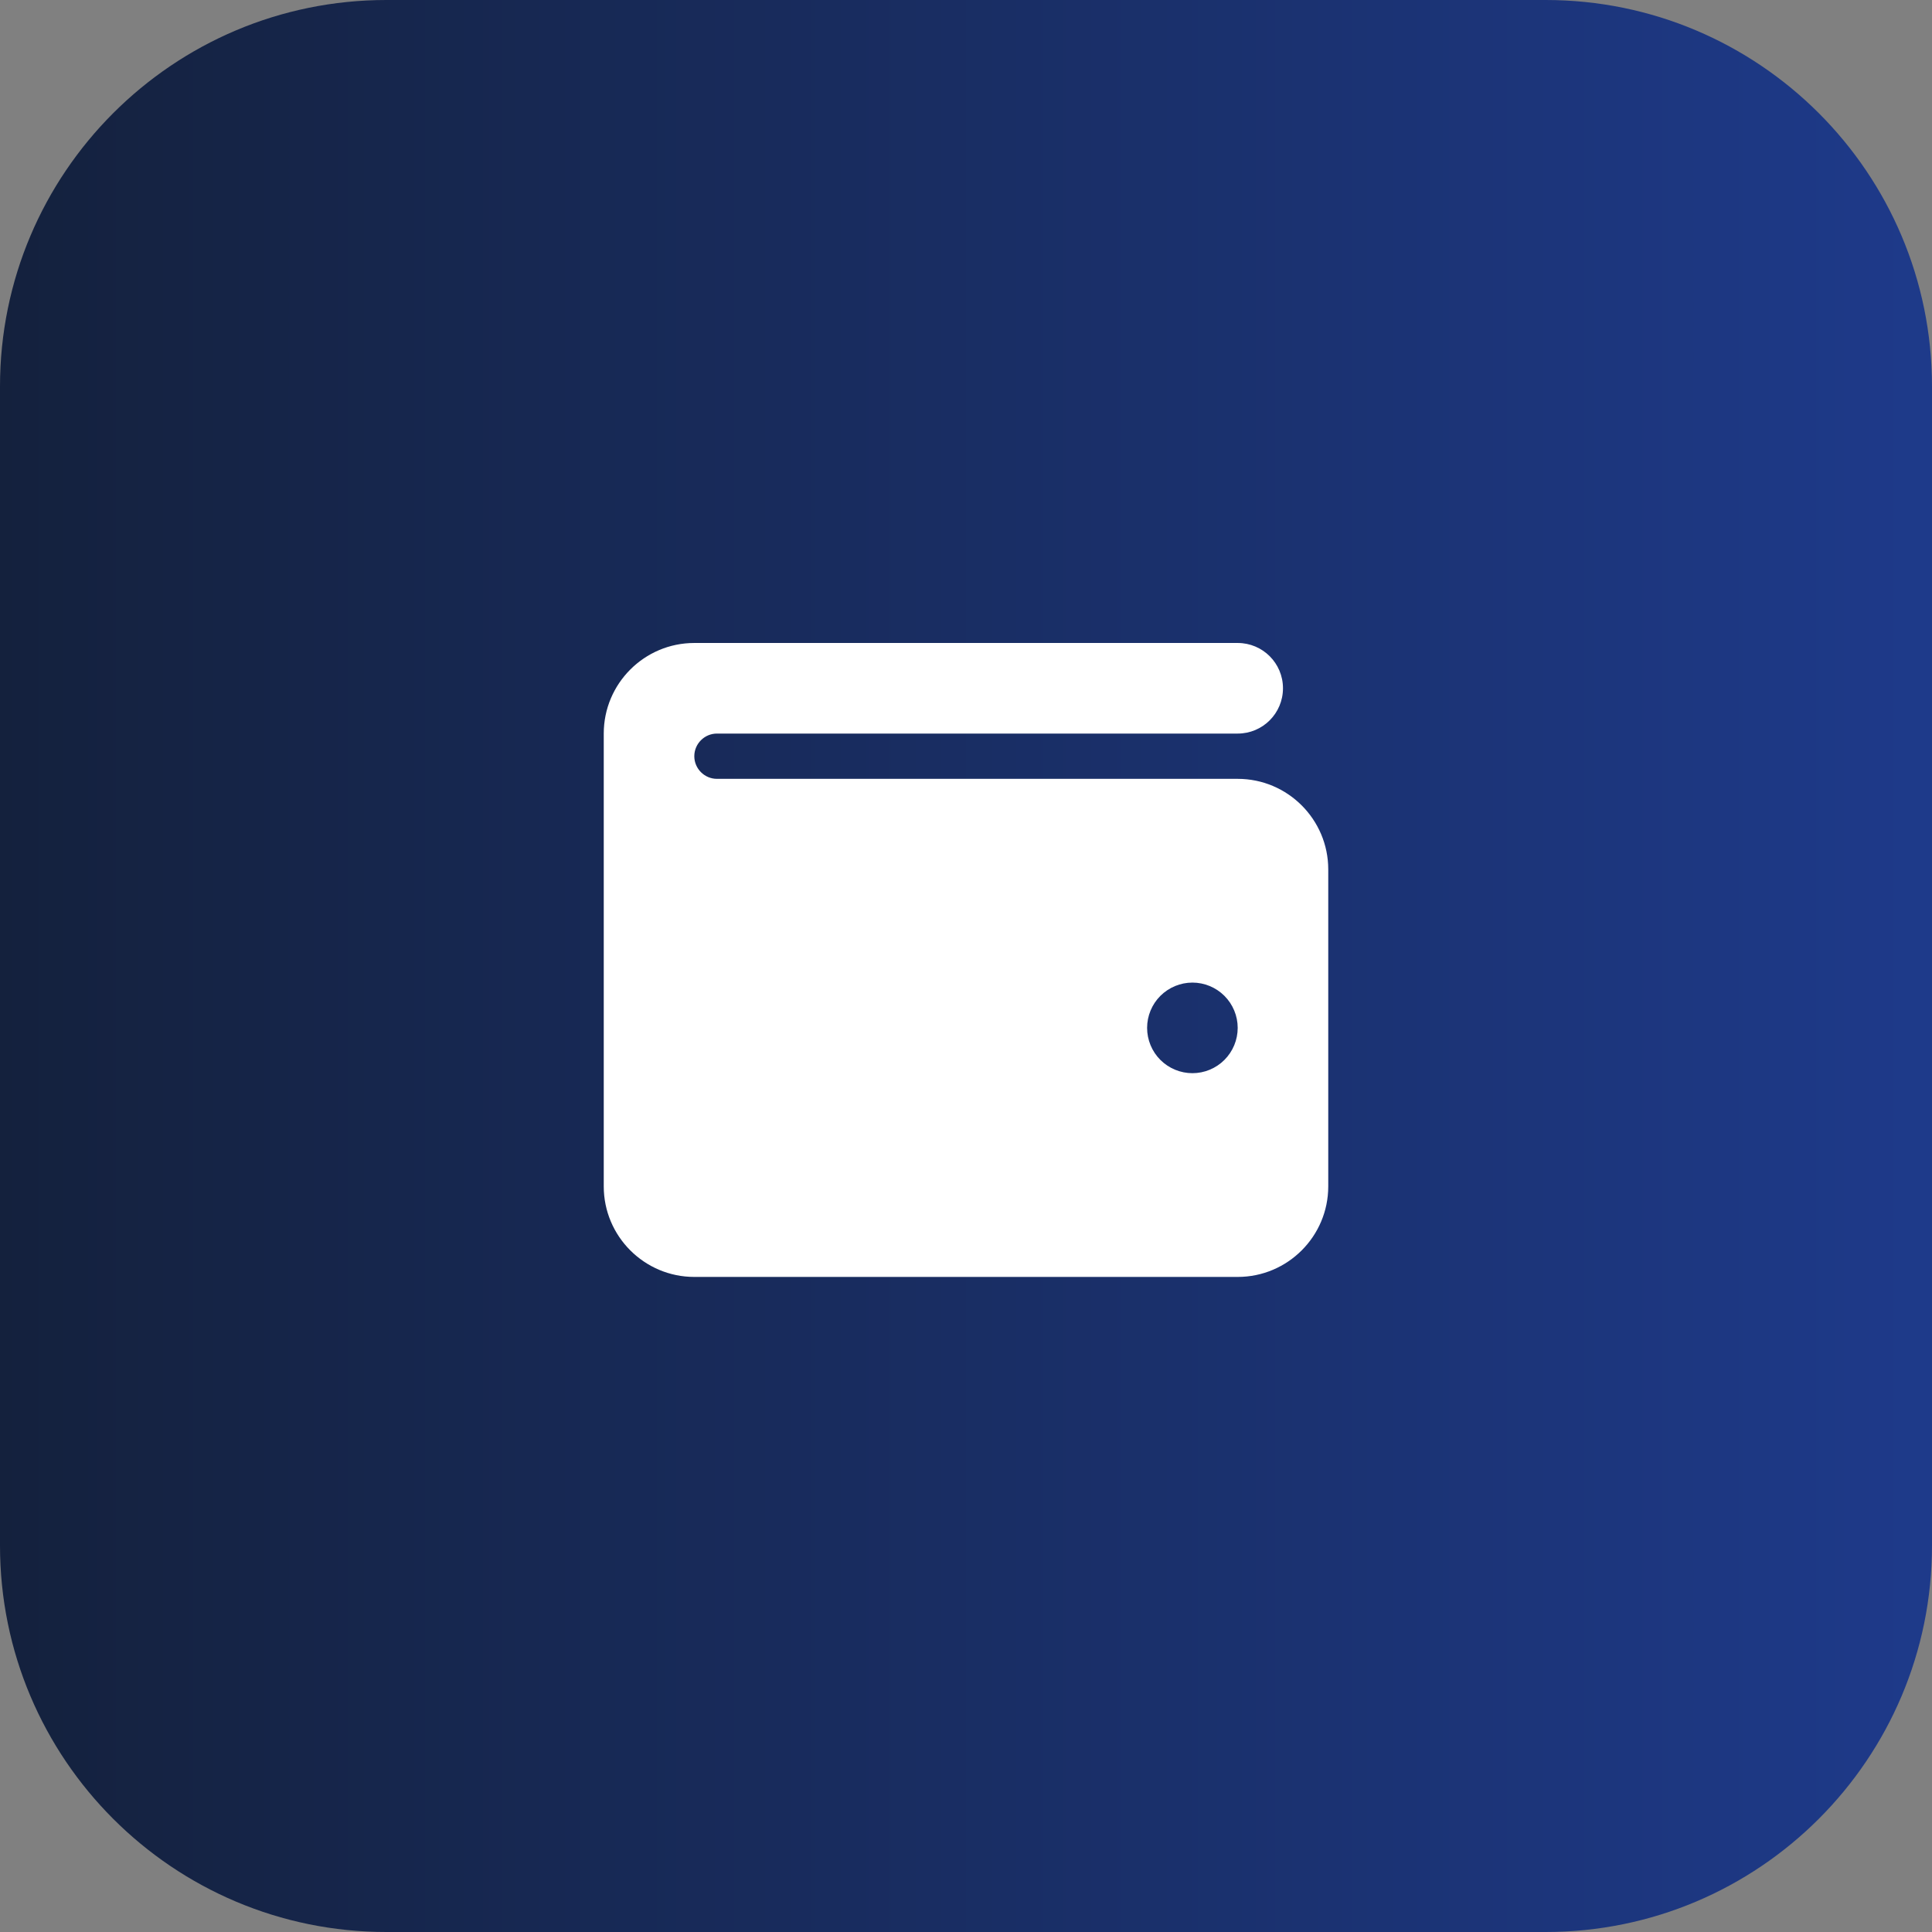
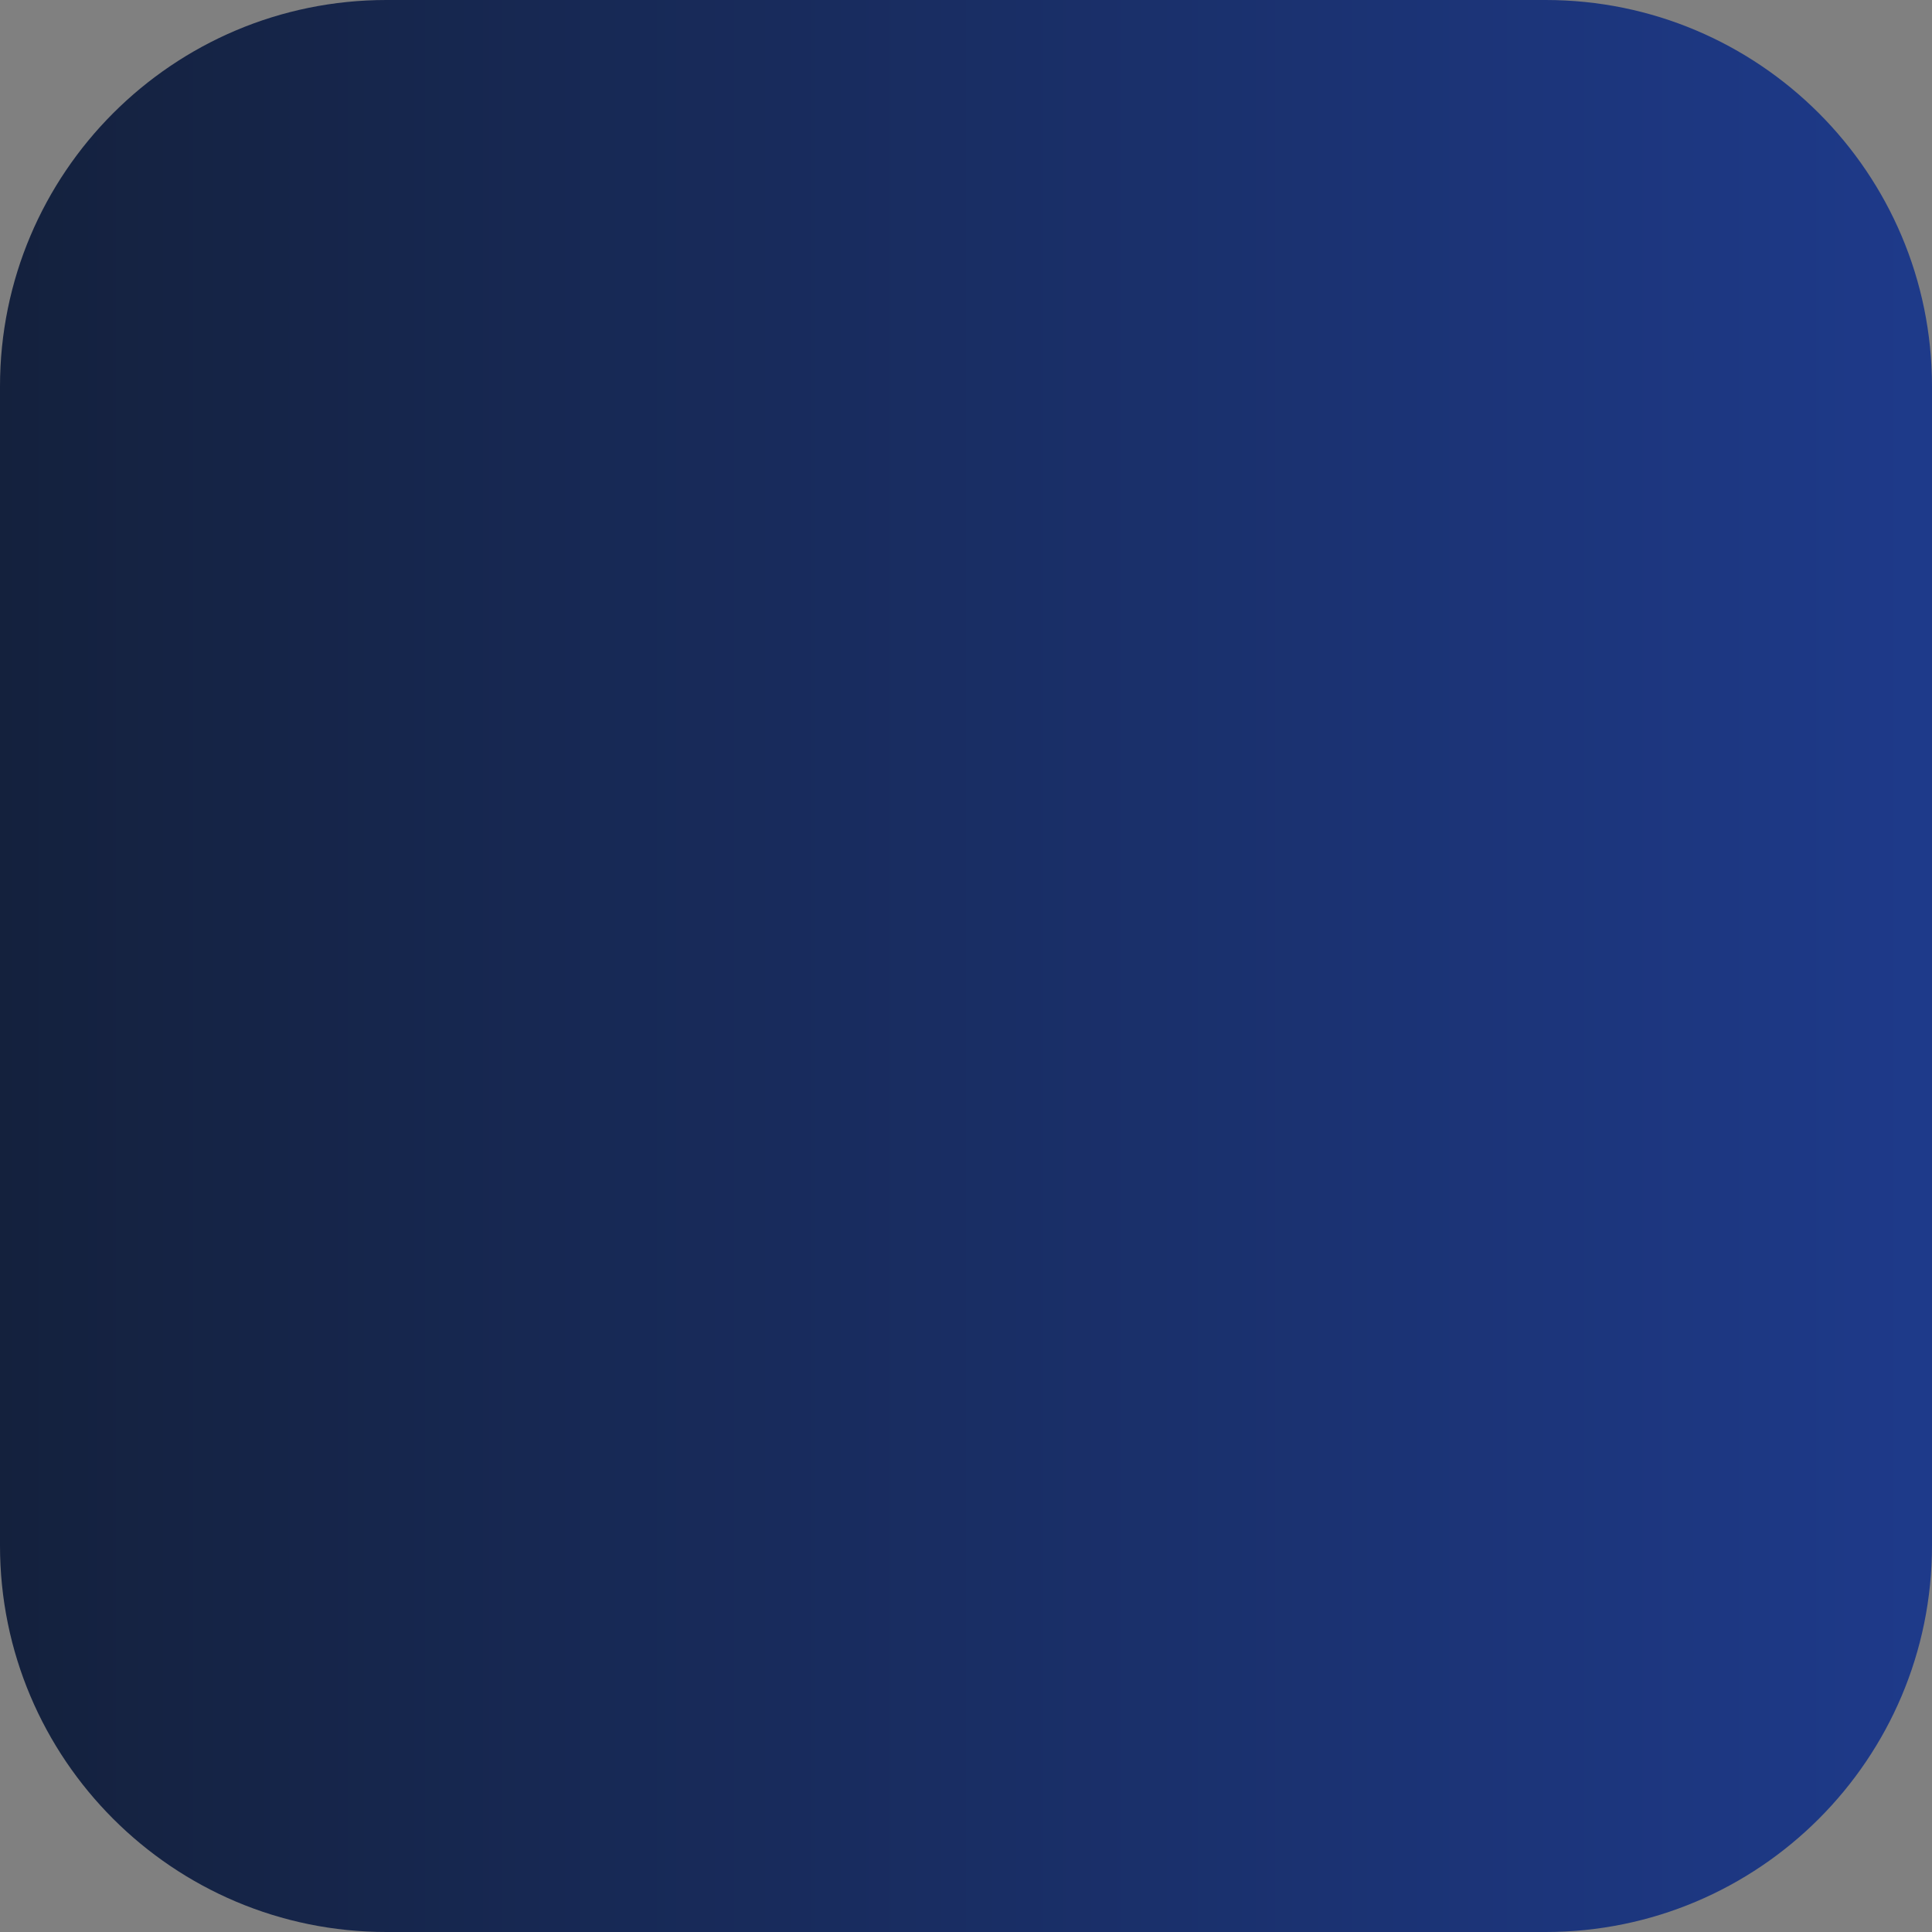
<svg xmlns="http://www.w3.org/2000/svg" width="46" height="46" viewBox="0 0 46 46" fill="none">
  <rect x="0" y="0" width="46" height="46" fill="#808080" stroke="none" />
  <path d="M0 9.2C0 4.119 4.119 0 9.2 0H36.8C41.881 0 46 4.119 46 9.2V36.8C46 41.881 41.881 46 36.8 46H9.2C4.119 46 0 41.881 0 36.8V9.2Z" fill="url(#paint0_linear_10_2989)" />
  <g clip-path="url(#clip0_10_2989)">
-     <path d="M16.531 15.309C15.342 15.309 14.375 16.276 14.375 17.466V28.247C14.375 29.436 15.342 30.403 16.531 30.403H29.469C30.658 30.403 31.625 29.436 31.625 28.247V20.7C31.625 19.511 30.658 18.544 29.469 18.544H17.07C16.774 18.544 16.531 18.301 16.531 18.005C16.531 17.708 16.774 17.466 17.07 17.466H29.469C30.065 17.466 30.547 16.984 30.547 16.387C30.547 15.791 30.065 15.309 29.469 15.309H16.531ZM28.391 23.395C28.677 23.395 28.951 23.509 29.153 23.711C29.355 23.913 29.469 24.188 29.469 24.473C29.469 24.759 29.355 25.034 29.153 25.236C28.951 25.438 28.677 25.552 28.391 25.552C28.105 25.552 27.831 25.438 27.628 25.236C27.426 25.034 27.312 24.759 27.312 24.473C27.312 24.188 27.426 23.913 27.628 23.711C27.831 23.509 28.105 23.395 28.391 23.395Z" fill="white" />
-   </g>
+     </g>
  <defs>
    <linearGradient id="paint0_linear_10_2989" x1="0" y1="23" x2="46" y2="23" gradientUnits="userSpaceOnUse">
      <stop stop-color="#14213D" />
      <stop offset="1" stop-color="#1E3A8A" />
    </linearGradient>
    <clipPath id="clip0_10_2989">
-       <rect width="17.25" height="17.25" fill="white" transform="translate(14.375 14.231)" />
-     </clipPath>
+       </clipPath>
  </defs>
</svg>